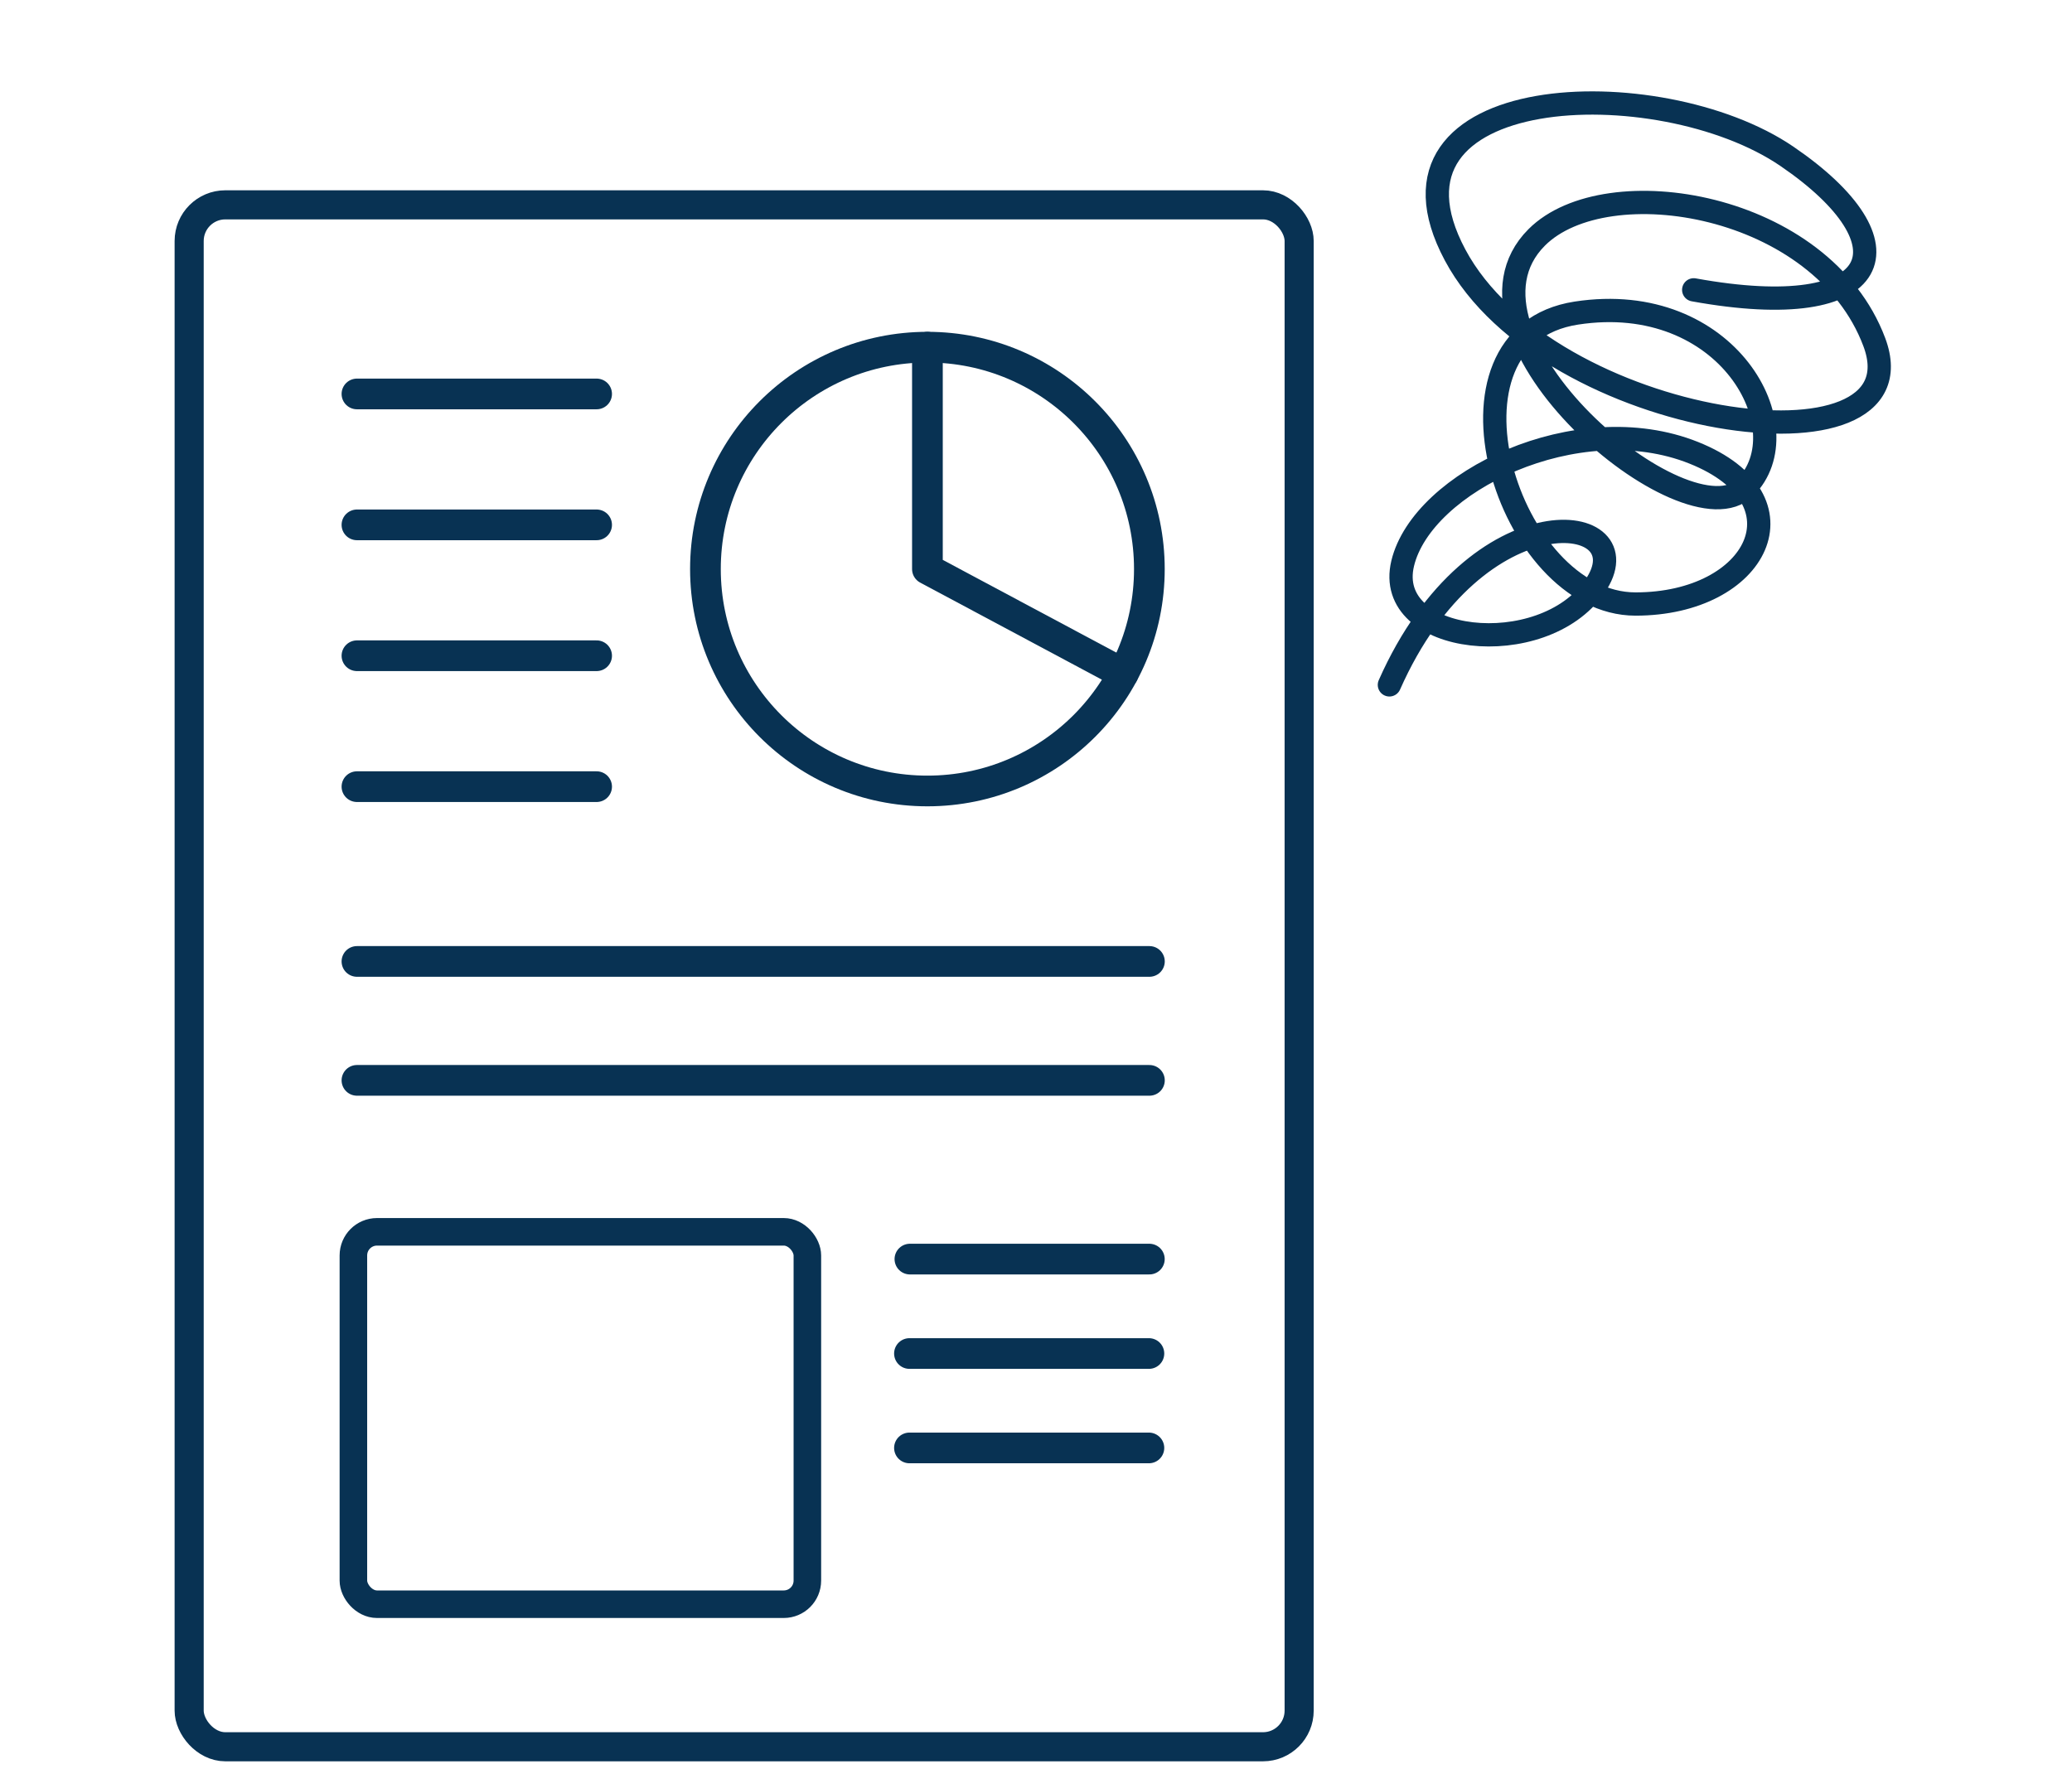
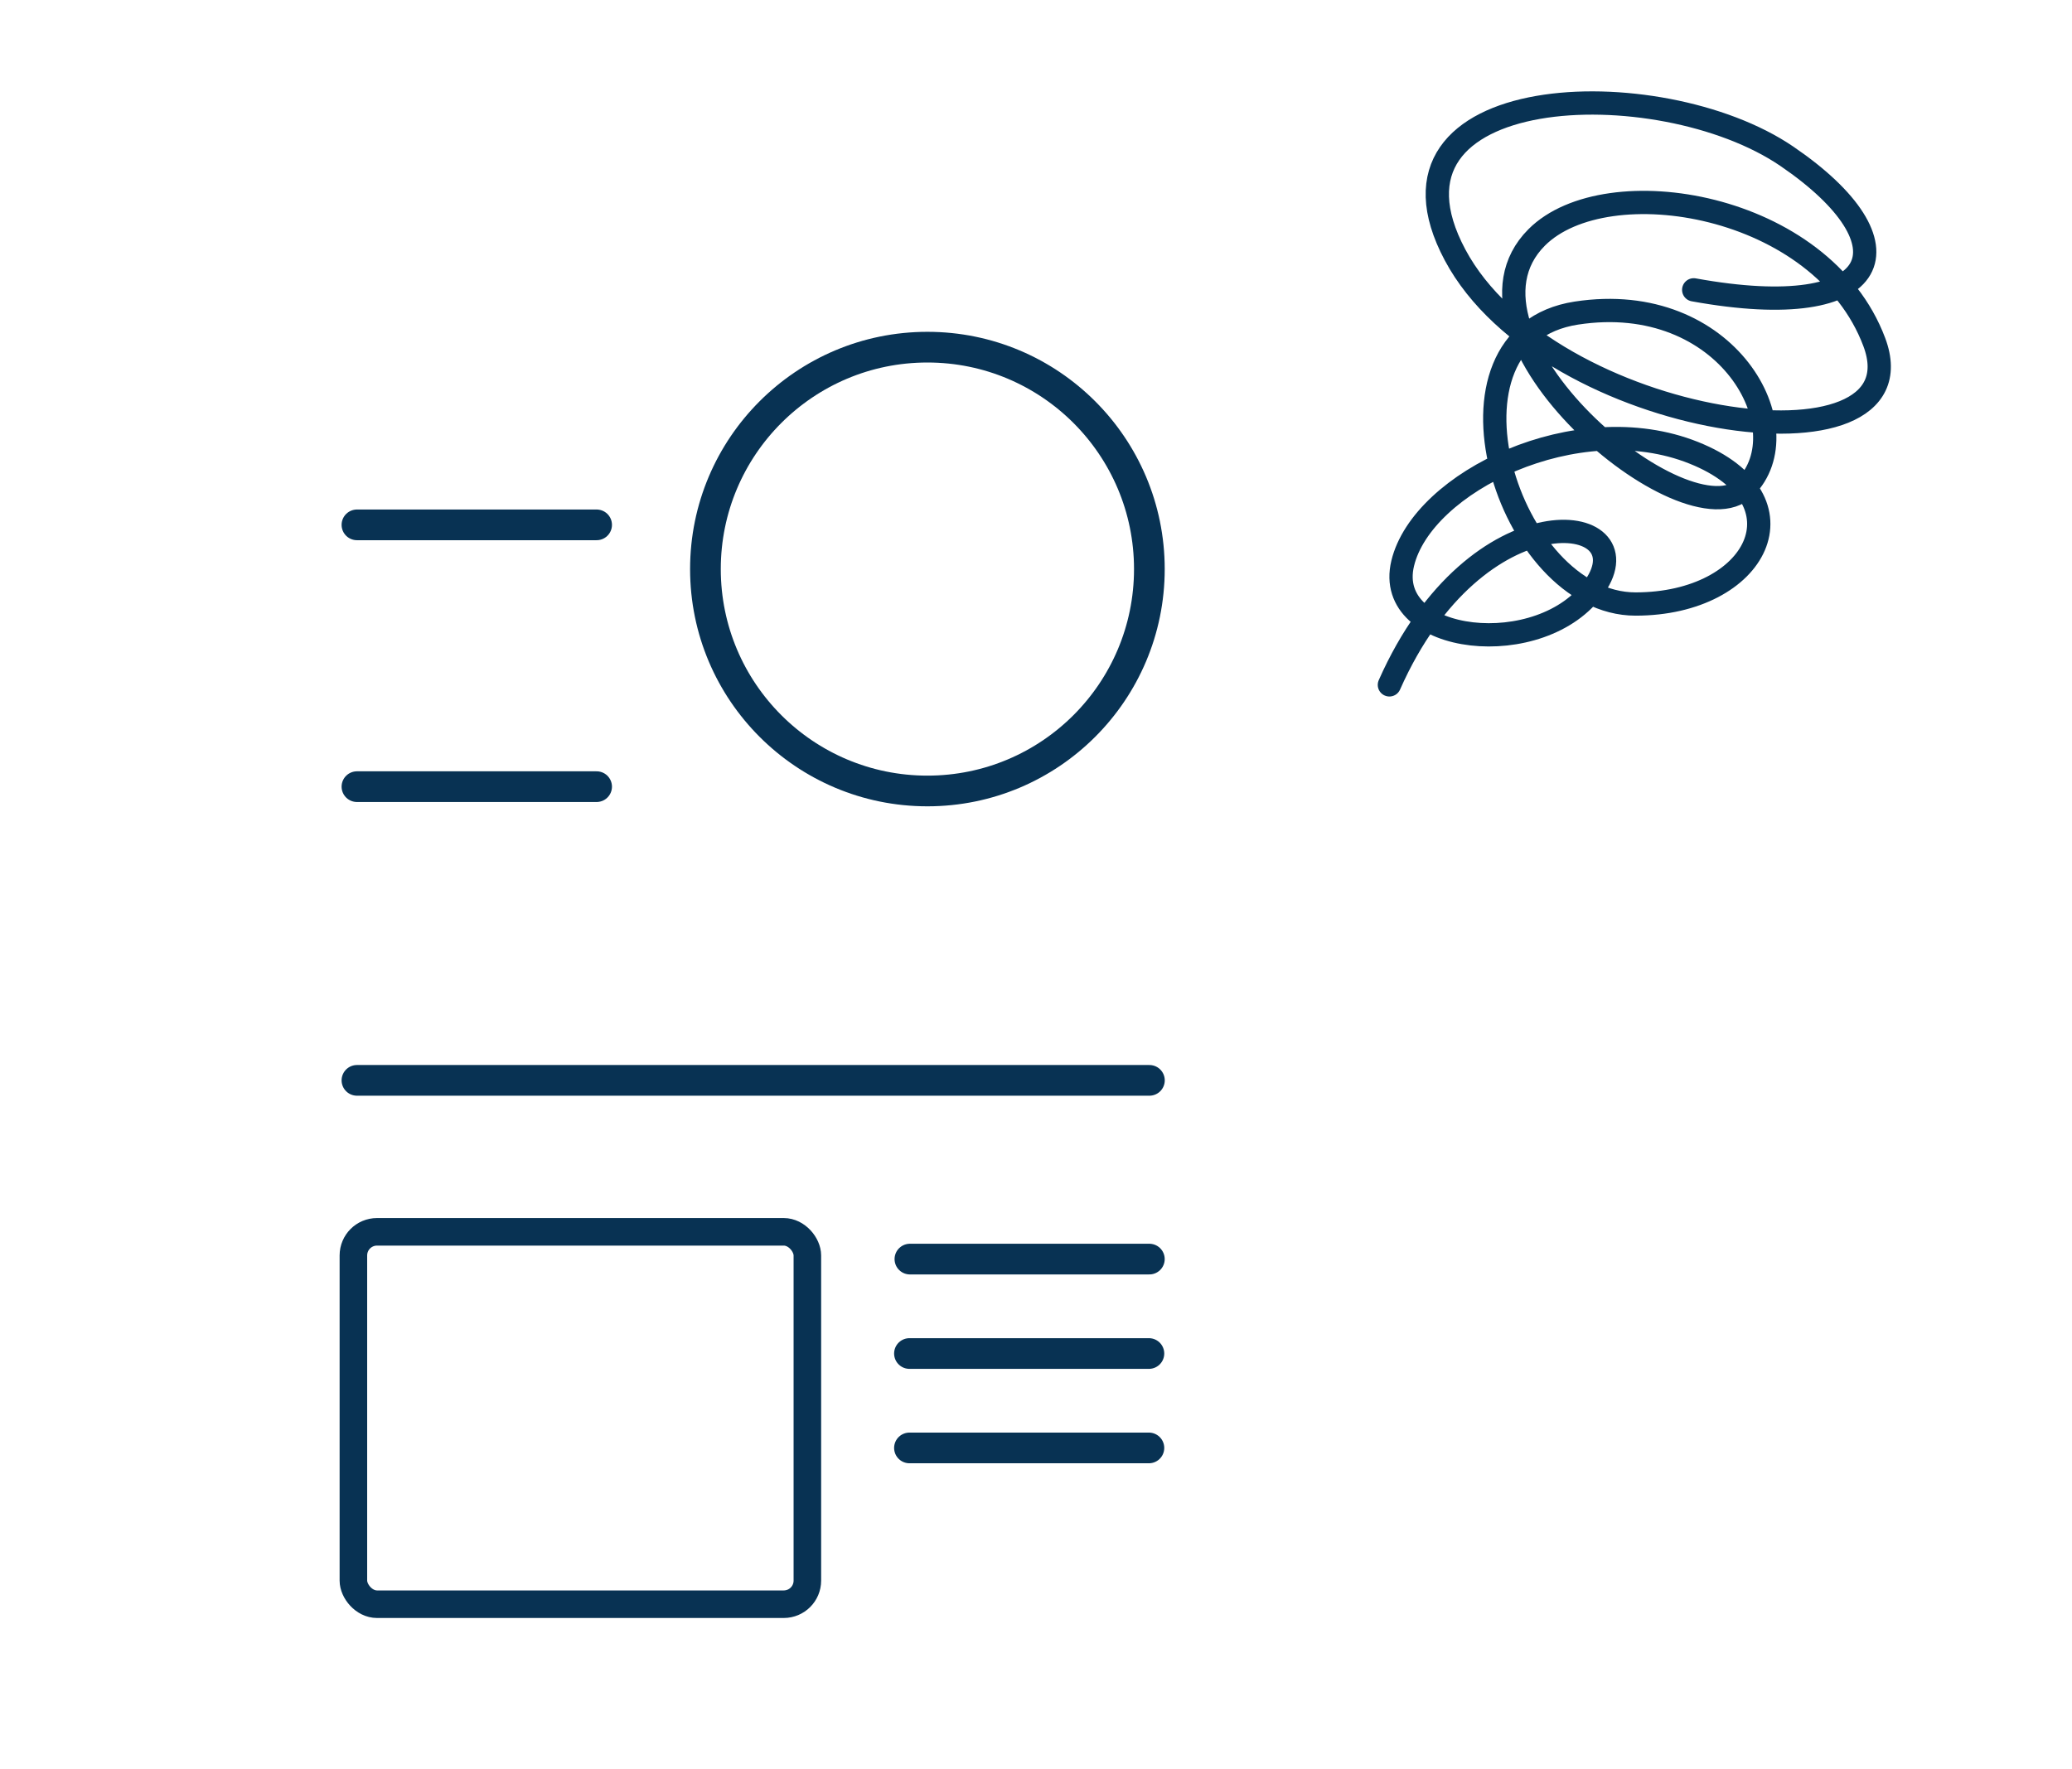
<svg xmlns="http://www.w3.org/2000/svg" width="178" height="152" viewBox="0 0 178 152" fill="none">
  <path d="M79.67 67.969C90.201 67.969 98.739 59.432 98.739 48.901C98.739 38.369 90.201 29.832 79.67 29.832C69.139 29.832 60.602 38.369 60.602 48.901C60.602 59.432 69.139 67.969 79.67 67.969Z" stroke="#083253" stroke-width="2.637" stroke-linecap="round" stroke-linejoin="round" />
-   <path d="M79.672 29.832V48.901L96.489 57.887" stroke="#083253" stroke-width="2.637" stroke-linecap="round" stroke-linejoin="round" />
-   <path d="M51.254 33.852H30.664" stroke="#083253" stroke-width="2.637" stroke-linecap="round" stroke-linejoin="round" />
  <path d="M51.254 45.102H30.664" stroke="#083253" stroke-width="2.637" stroke-linecap="round" stroke-linejoin="round" />
-   <path d="M51.254 56.348H30.664" stroke="#083253" stroke-width="2.637" stroke-linecap="round" stroke-linejoin="round" />
  <path d="M51.254 67.598H30.664" stroke="#083253" stroke-width="2.637" stroke-linecap="round" stroke-linejoin="round" />
  <path d="M98.738 108.195H78.168" stroke="#083253" stroke-width="2.637" stroke-linecap="round" stroke-linejoin="round" />
  <path d="M98.699 116.309H78.129" stroke="#083253" stroke-width="2.637" stroke-linecap="round" stroke-linejoin="round" />
  <path d="M98.699 124.422H78.129" stroke="#083253" stroke-width="2.637" stroke-linecap="round" stroke-linejoin="round" />
-   <path d="M98.743 82.617H30.664" stroke="#083253" stroke-width="2.637" stroke-linecap="round" stroke-linejoin="round" />
  <path d="M98.743 92.836H30.664" stroke="#083253" stroke-width="2.637" stroke-linecap="round" stroke-linejoin="round" />
-   <rect x="16.25" y="17.602" width="95.357" height="132.5" rx="3.107" stroke="#083253" stroke-width="2.5" />
  <rect x="30.359" y="105.852" width="39" height="32" rx="2.029" stroke="#083253" stroke-width="2.367" />
  <path d="M119.359 58.852C126.859 41.904 141.502 43.905 137.002 50.405C132.502 56.905 118.819 55.407 120.502 48.407C122.186 41.407 135.502 34.909 145.502 38.907C155.502 42.905 151.004 51.904 140.504 51.904C129.493 51.904 122.421 28.904 135.421 26.904C148.421 24.904 154.921 36.907 149.921 41.904C144.921 46.903 123.516 28.898 132.016 20.398C138.016 14.398 156.516 17.4 161.016 29.398C165.516 41.396 133.002 36.907 125.002 21.907C117.002 6.907 142.504 5.929 153.504 13.429C164.504 20.929 162.004 27.904 145.502 24.906" stroke="#083253" stroke-width="2" stroke-linecap="round" />
</svg>